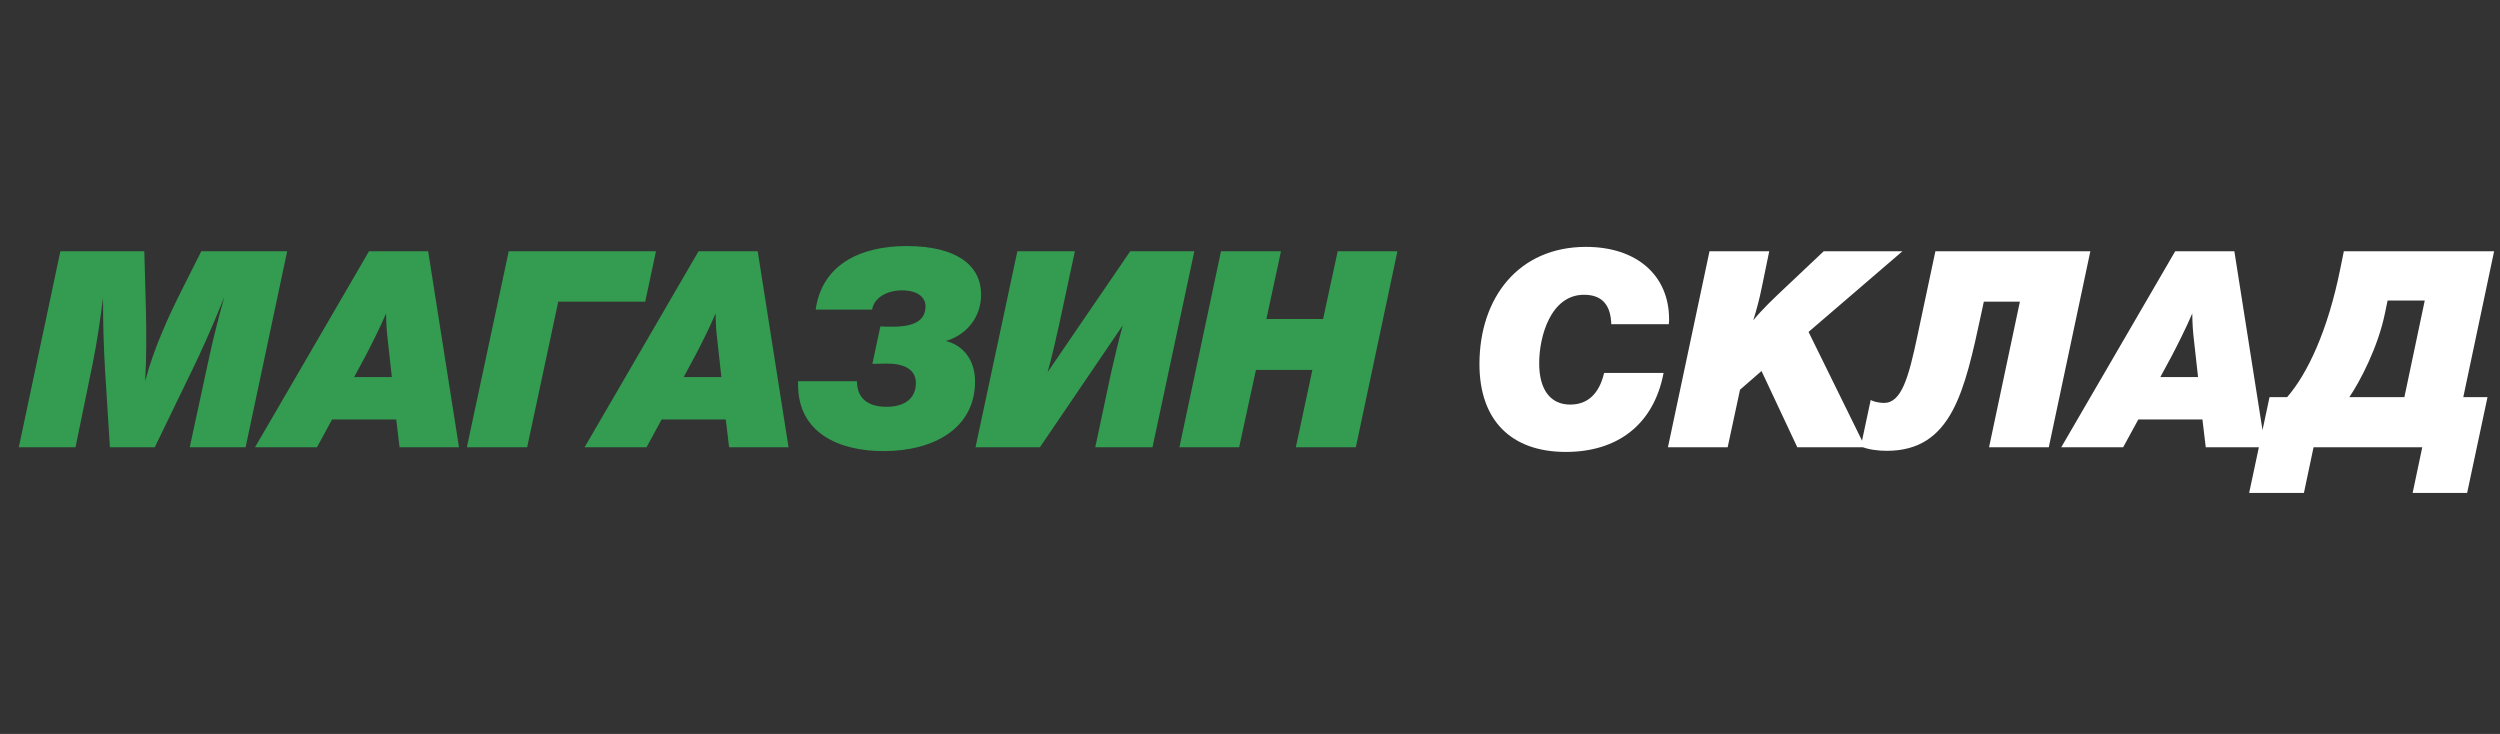
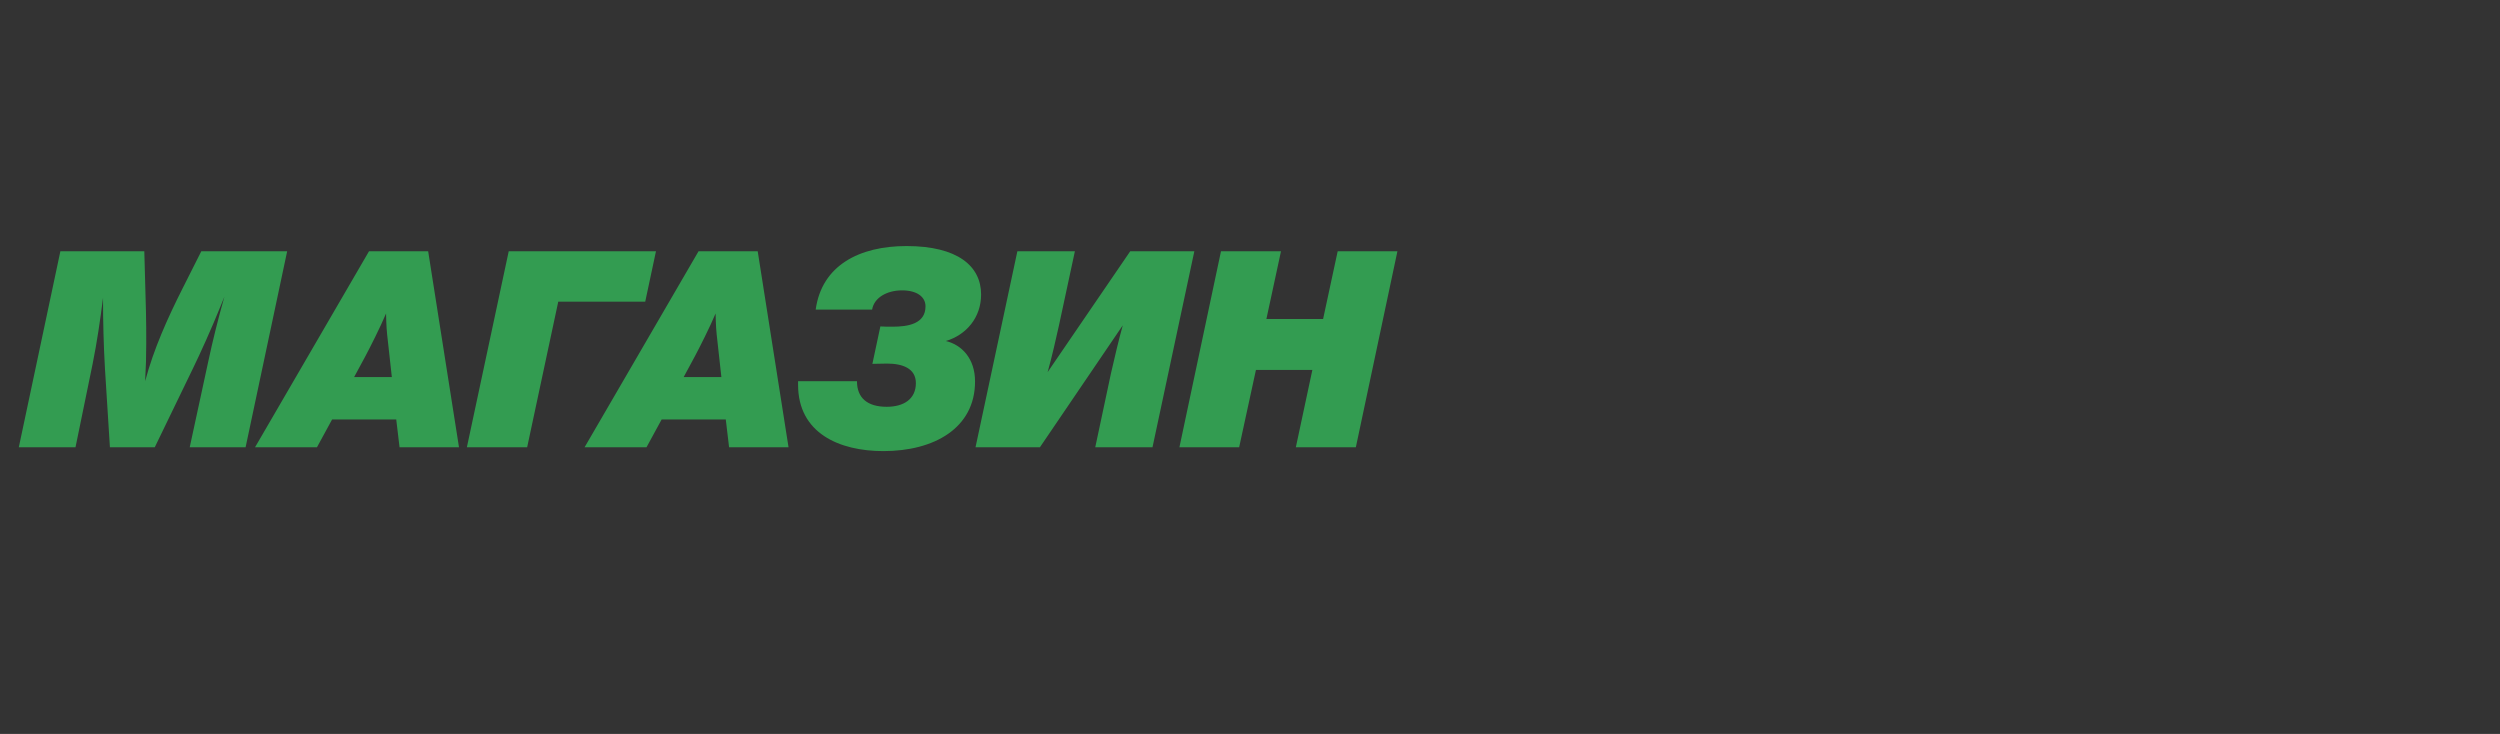
<svg xmlns="http://www.w3.org/2000/svg" width="109" height="32" viewBox="0 0 109 32" fill="none">
  <rect x="0" y="0" width="109" height="32" fill="#333333" stroke="none" />
  <path d="M12.52 10.956L10.708 19.5H8.272L9.076 15.78C9.28 14.82 9.52 13.872 9.784 12.936L9.604 13.38C9.232 14.304 8.716 15.444 8.416 16.056L6.748 19.5H4.792L4.576 16.068C4.516 15.036 4.492 14.016 4.492 12.984C4.372 13.944 4.228 14.928 4.036 15.876L3.292 19.5H0.82L2.632 10.956H6.292L6.364 13.596C6.376 14.052 6.376 14.52 6.376 14.976C6.376 15.6 6.364 15.888 6.328 16.62C6.7 15.216 7.312 13.86 7.96 12.576L8.776 10.956H12.52ZM18.668 10.956L20.012 19.5H17.42L17.276 18.288H14.48L13.82 19.5H11.12L16.088 10.956H18.668ZM16.832 13.668C16.58 14.268 16.148 15.12 15.932 15.528L15.44 16.44H17.084L16.916 14.916C16.856 14.412 16.844 14.196 16.832 13.668ZM24.34 13.152L22.984 19.5H20.356L22.18 10.956H28.6L28.132 13.152H24.34ZM33.036 10.956L34.38 19.5H31.788L31.644 18.288H28.848L28.188 19.5H25.488L30.456 10.956H33.036ZM31.2 13.668C30.948 14.268 30.516 15.12 30.3 15.528L29.808 16.44H31.452L31.284 14.916C31.224 14.412 31.212 14.196 31.2 13.668ZM39.932 16.704C39.932 16.056 39.344 15.852 38.672 15.852C38.492 15.852 38.216 15.864 38.036 15.864L38.384 14.232C38.528 14.244 38.732 14.244 38.912 14.244C39.584 14.244 40.352 14.124 40.352 13.356C40.352 12.936 39.968 12.66 39.332 12.66C38.66 12.66 38.108 12.984 38.024 13.5H35.564C35.828 11.568 37.472 10.728 39.524 10.728C41.756 10.728 42.776 11.604 42.776 12.84C42.776 13.848 42.128 14.604 41.24 14.868C41.936 15.036 42.512 15.636 42.512 16.632C42.512 18.66 40.736 19.668 38.516 19.668C36.596 19.668 34.796 18.888 34.796 16.776V16.62H37.364C37.364 17.352 37.82 17.736 38.66 17.736C39.404 17.736 39.932 17.4 39.932 16.704ZM52.073 10.956L50.249 19.5H47.753L48.437 16.284C48.557 15.744 48.809 14.688 48.953 14.184L45.341 19.5H42.533L44.357 10.956H46.865L46.169 14.196C46.061 14.688 45.857 15.588 45.677 16.224L49.277 10.956H52.073ZM60.927 10.956L59.115 19.5H56.499L57.219 16.128H54.759L54.027 19.5H51.423L53.235 10.956H55.851L55.215 13.908H57.687L58.323 10.956H60.927Z" fill="#339C51" />
-   <path d="M72.532 16.26C72.1 18.54 70.492 19.704 68.272 19.704C65.872 19.704 64.504 18.312 64.504 15.876C64.504 12.984 66.208 10.764 69.148 10.764C71.356 10.764 72.772 12 72.772 13.92C72.772 13.968 72.772 14.04 72.76 14.136H70.252C70.228 13.356 69.904 12.852 69.064 12.852C67.612 12.852 67.108 14.664 67.108 15.84C67.108 16.992 67.6 17.64 68.464 17.64C69.22 17.64 69.724 17.172 69.94 16.26H72.532ZM82.945 10.956L78.853 14.472L81.326 19.5H78.362L76.802 16.176L75.865 16.992L75.326 19.5H72.722L74.534 10.956H77.138L76.802 12.588C76.706 13.056 76.585 13.512 76.442 13.968C76.838 13.476 77.353 12.996 77.822 12.552L79.513 10.956H82.945ZM84.383 10.956H91.139L89.327 19.5H86.723L88.067 13.152H86.495L86.387 13.656C85.655 17.064 85.103 19.656 82.259 19.656C81.923 19.656 81.455 19.608 81.131 19.464L81.563 17.436C81.659 17.508 81.947 17.568 82.139 17.568C82.895 17.568 83.207 16.512 83.603 14.628L84.383 10.956ZM97.418 10.956L98.763 19.5H96.171L96.026 18.288H93.231L92.57 19.5H89.871L94.838 10.956H97.418ZM95.582 13.668C95.331 14.268 94.898 15.12 94.683 15.528L94.191 16.44H95.835L95.666 14.916C95.606 14.412 95.594 14.196 95.582 13.668ZM102.191 10.956H108.743L107.399 17.316H108.455L107.567 21.492H105.191L105.611 19.5H100.871L100.451 21.492H98.063L98.951 17.316H99.719C100.607 16.296 101.495 14.412 102.035 11.724L102.191 10.956ZM104.831 17.316L105.719 13.104H104.099L103.979 13.68C103.679 15.132 102.911 16.608 102.431 17.316H104.831Z" fill="white" />
</svg>